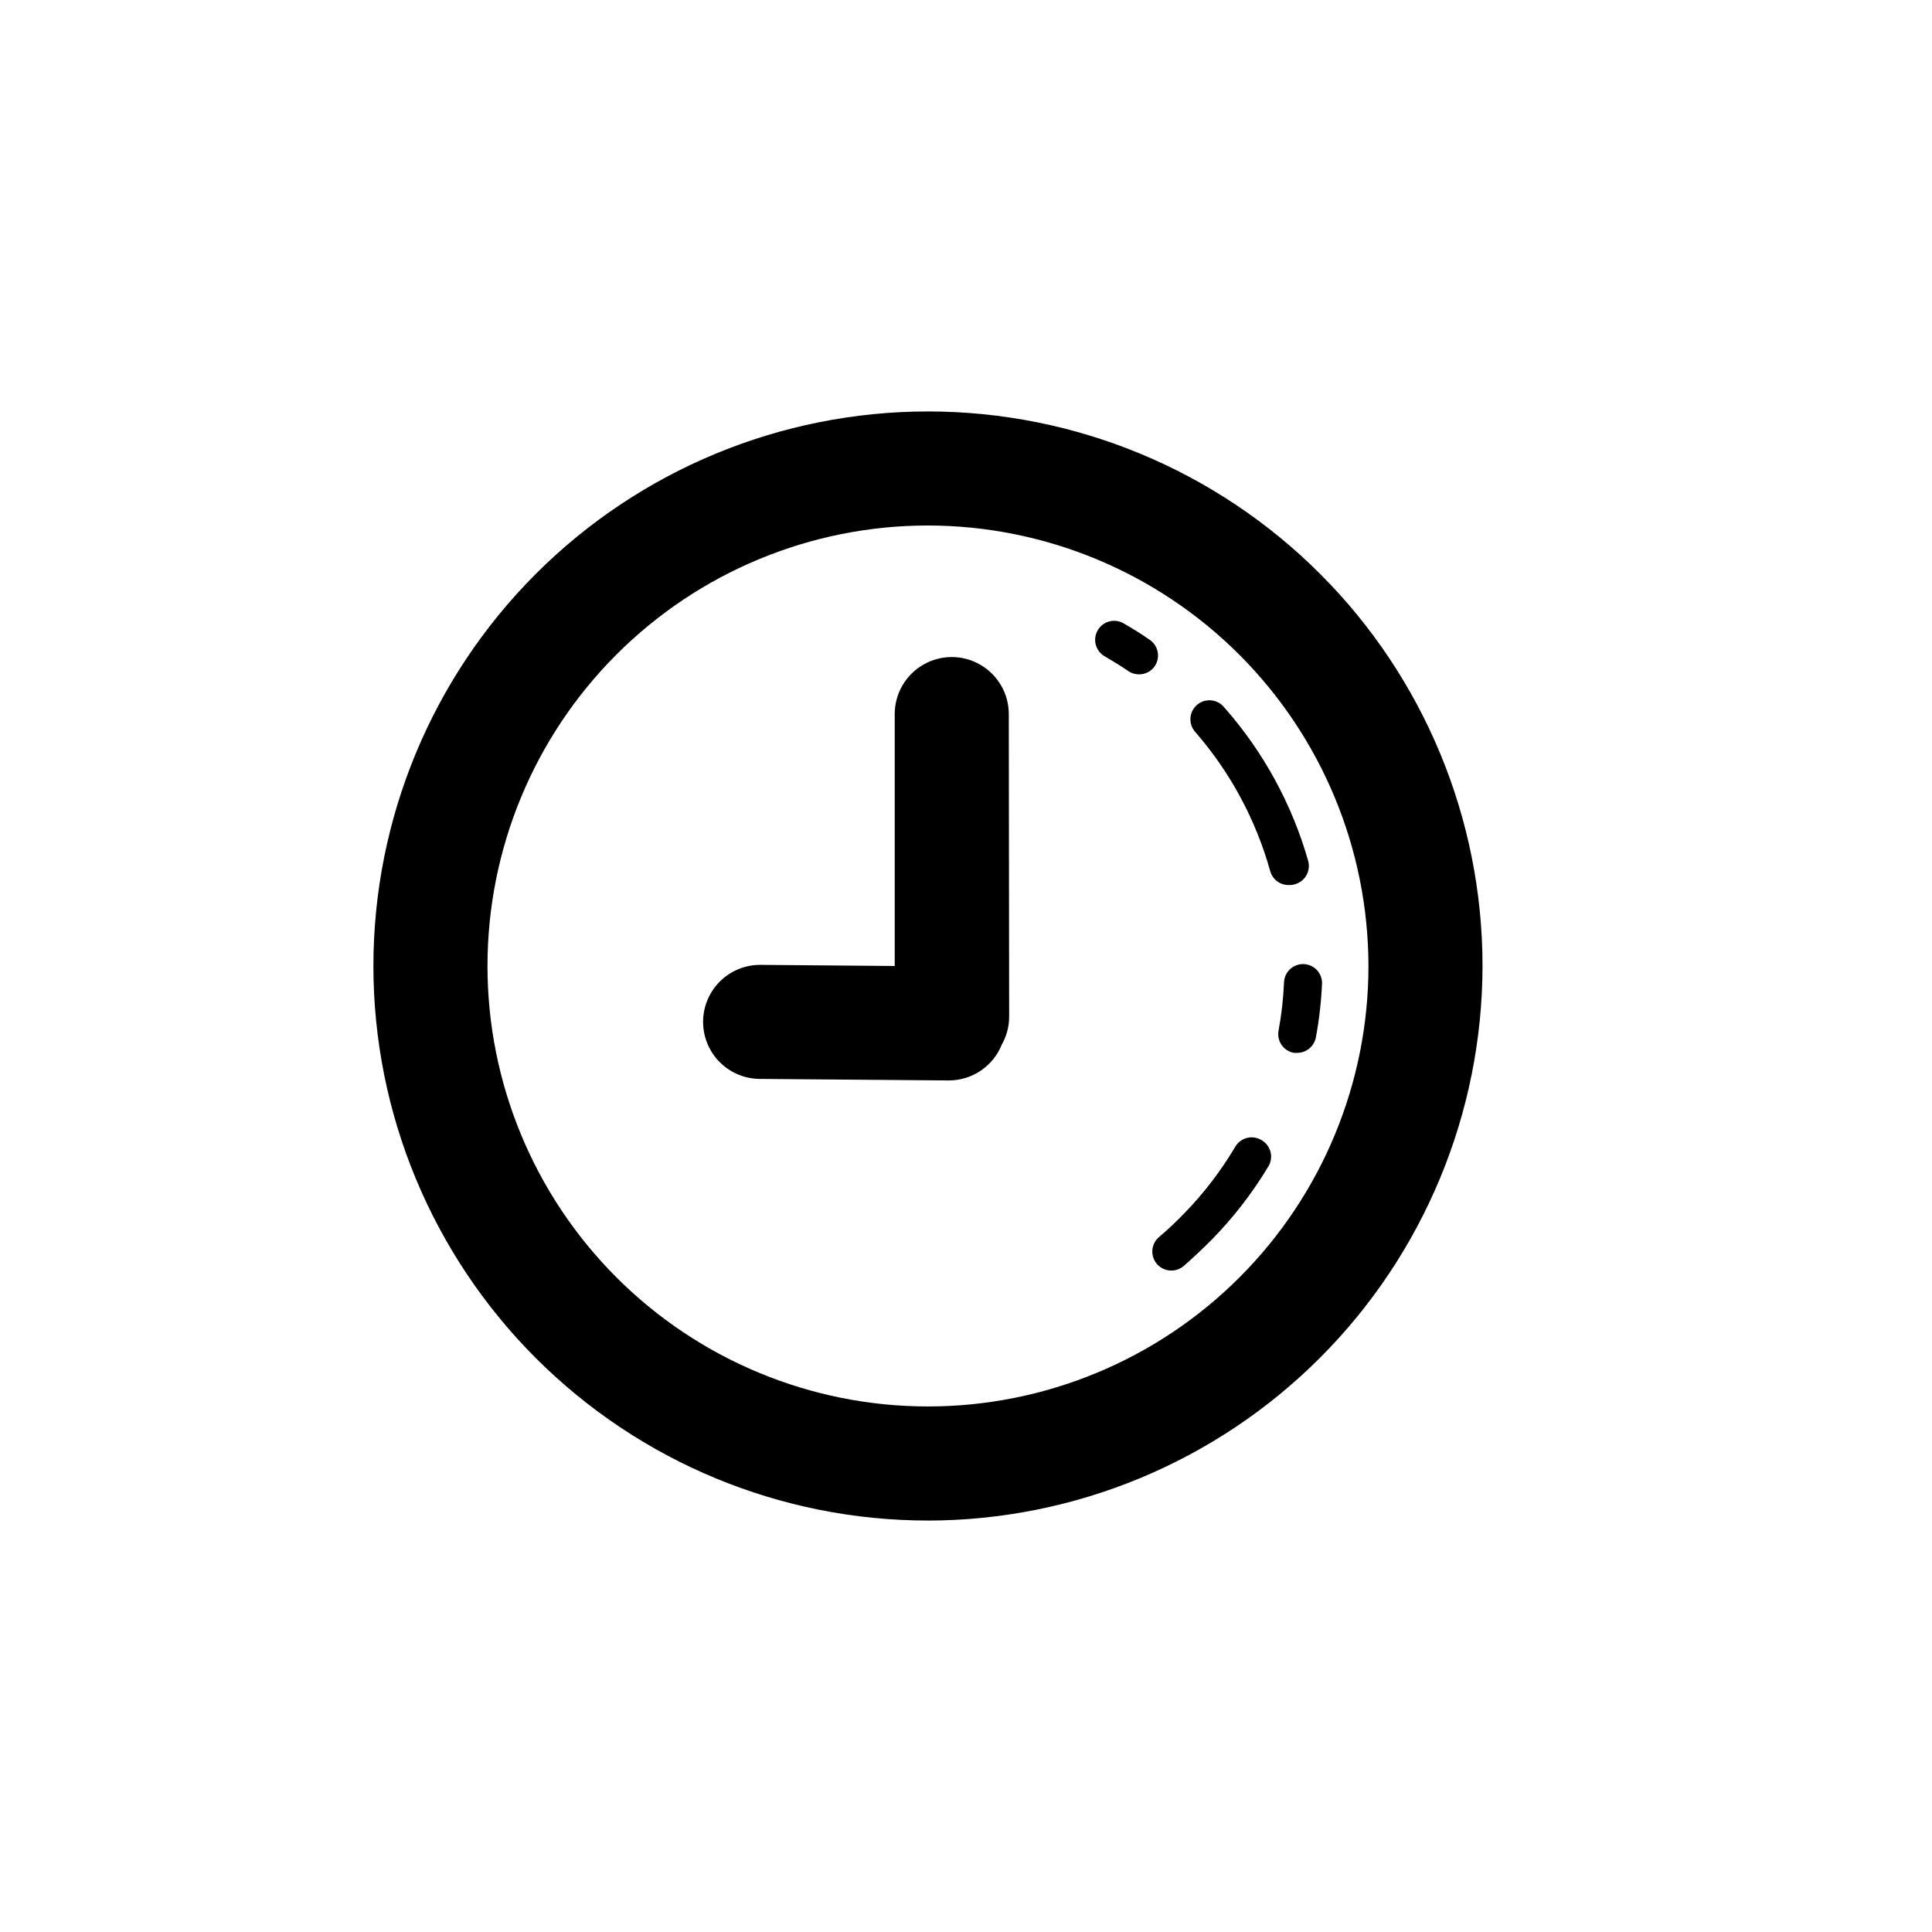
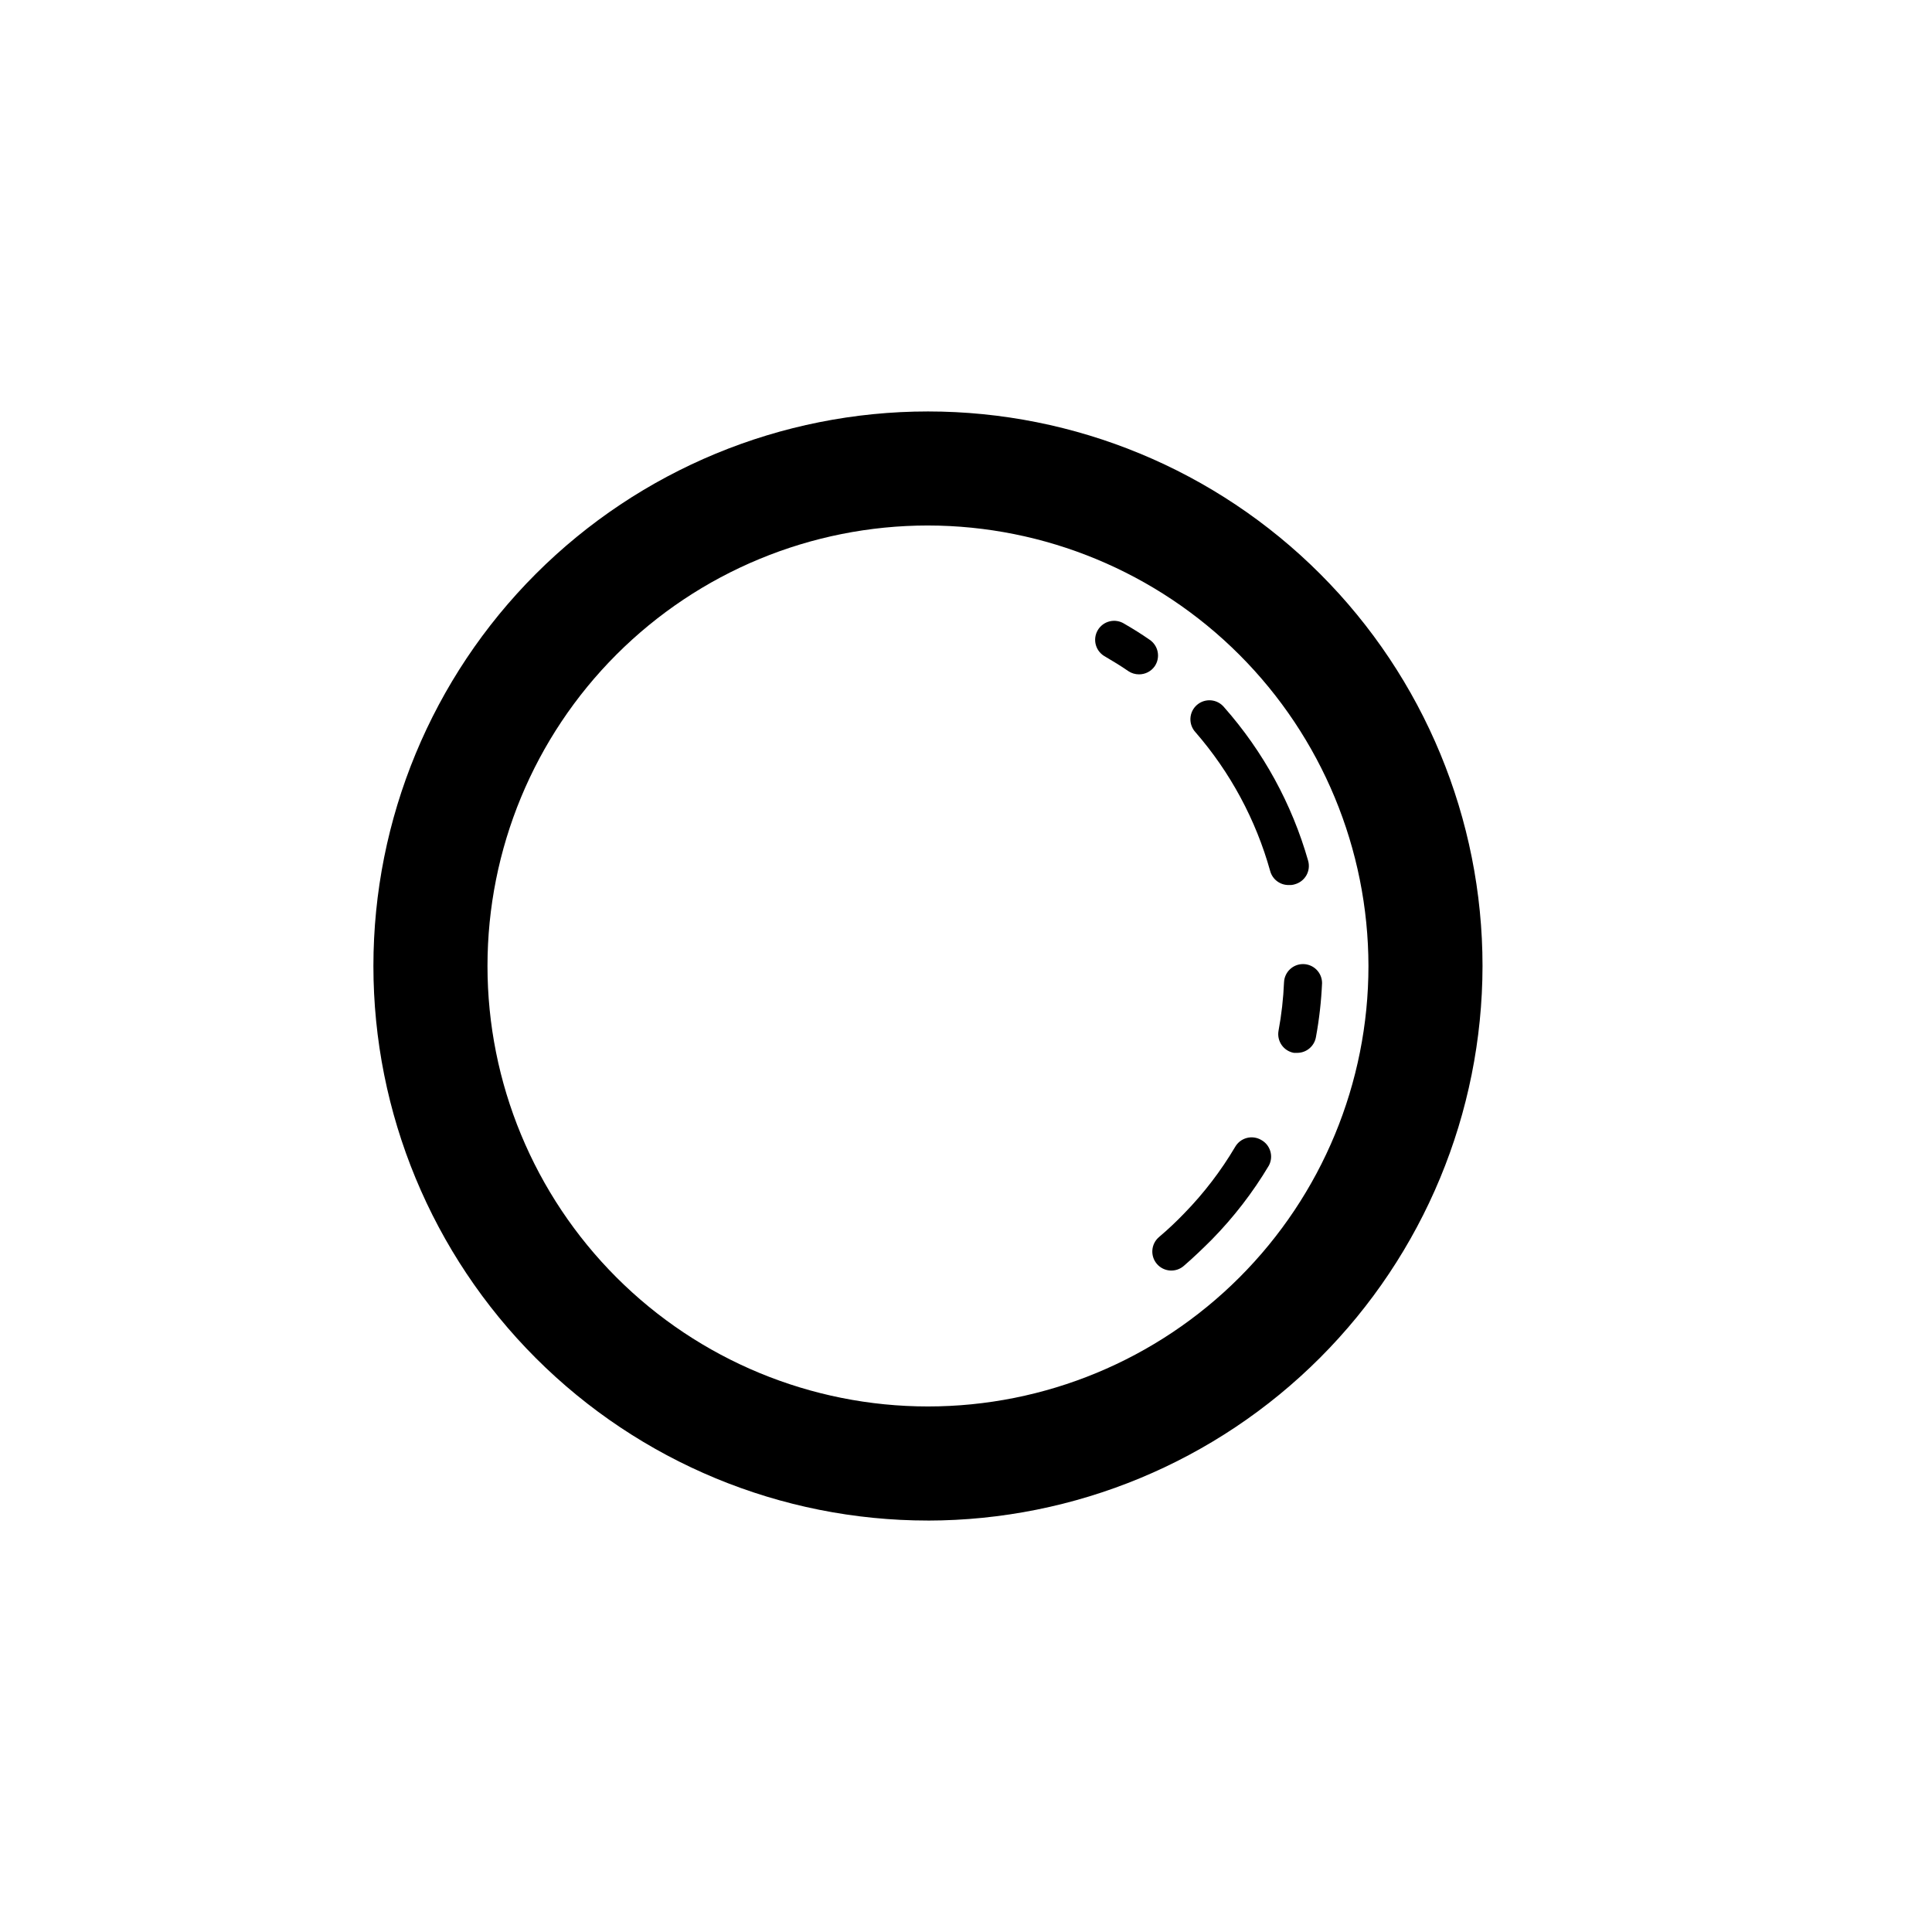
<svg xmlns="http://www.w3.org/2000/svg" fill="#000000" width="800px" height="800px" version="1.1" viewBox="144 144 512 512">
  <g>
    <path d="m389.92 546.96c-38.977 0-76.355-15.484-103.92-43.047-27.559-27.559-43.043-64.938-43.043-103.91s15.484-76.359 43.043-103.92c27.562-27.562 64.941-43.043 103.92-43.043s76.355 15.48 103.92 43.043c27.559 27.559 43.043 64.941 43.043 103.92-0.051 38.957-15.555 76.309-43.102 103.86-27.551 27.551-64.898 43.051-103.86 43.105zm0-263.7c-30.957 0-60.652 12.297-82.543 34.191-21.891 21.891-34.188 51.582-34.188 82.543 0 30.957 12.297 60.648 34.188 82.539 21.891 21.895 51.586 34.191 82.543 34.191 30.961 0 60.652-12.297 82.543-34.191 21.891-21.891 34.191-51.582 34.191-82.539-0.043-30.949-12.352-60.617-34.234-82.5s-51.551-34.195-82.5-34.234z" />
    <path d="m445.84 322.71c-1.004 0-1.984-0.297-2.82-0.855-1.965-1.359-4.031-2.621-6.098-3.828l0.004-0.004c-1.219-0.637-2.121-1.742-2.504-3.059-0.383-1.32-0.211-2.738 0.477-3.926s1.828-2.047 3.16-2.371c1.336-0.328 2.746-0.094 3.902 0.641 2.266 1.309 4.535 2.719 6.699 4.231h0.004c1.109 0.75 1.875 1.906 2.133 3.223 0.254 1.312-0.023 2.672-0.773 3.781-0.949 1.371-2.516 2.18-4.184 2.168z" />
    <path d="m485.64 378.54c-2.34 0.082-4.43-1.465-5.035-3.727-3.793-13.578-10.555-26.141-19.801-36.777-0.926-1.004-1.402-2.336-1.328-3.699 0.074-1.359 0.699-2.633 1.727-3.523 1.031-0.895 2.379-1.332 3.738-1.215 1.355 0.117 2.609 0.781 3.469 1.836 10.367 11.738 17.977 25.648 22.27 40.707 0.355 1.289 0.184 2.668-0.477 3.832-0.664 1.16-1.758 2.012-3.051 2.367-0.484 0.156-1 0.227-1.512 0.199z" />
    <path d="m487.81 423.02h-0.906c-1.316-0.234-2.488-0.98-3.254-2.078-0.762-1.094-1.062-2.449-0.828-3.766 0.793-4.262 1.281-8.57 1.461-12.898 0.137-2.684 2.352-4.789 5.039-4.785 1.336 0 2.617 0.531 3.562 1.473 0.945 0.945 1.477 2.227 1.477 3.562-0.211 4.785-0.746 9.551-1.613 14.258-0.395 2.426-2.481 4.215-4.938 4.234z" />
    <path d="m478.24 446.1c-1.152-0.676-2.531-0.867-3.824-0.527-1.297 0.34-2.402 1.184-3.074 2.34-3.769 6.375-8.285 12.277-13.453 17.582-2.141 2.234-4.394 4.352-6.75 6.348-2.117 1.809-2.363 4.992-0.555 7.106 1.809 2.113 4.988 2.363 7.102 0.555 2.57-2.215 5.039-4.586 7.457-7.004 5.797-5.91 10.871-12.488 15.113-19.598 1.309-2.438 0.41-5.473-2.016-6.801z" />
-     <path d="m411.34 333.24c0-5.398-2.883-10.387-7.559-13.086-4.676-2.703-10.438-2.703-15.113 0-4.676 2.699-7.559 7.688-7.559 13.086v66.758l-35.668-0.301v-0.004c-5.402 0-10.391 2.883-13.09 7.559-2.699 4.676-2.699 10.438 0 15.113 2.699 4.676 7.688 7.559 13.09 7.559l50.027 0.402c3.012-0.004 5.953-0.906 8.449-2.594 2.496-1.688 4.43-4.082 5.555-6.879 1.266-2.227 1.941-4.742 1.965-7.305z" />
  </g>
</svg>